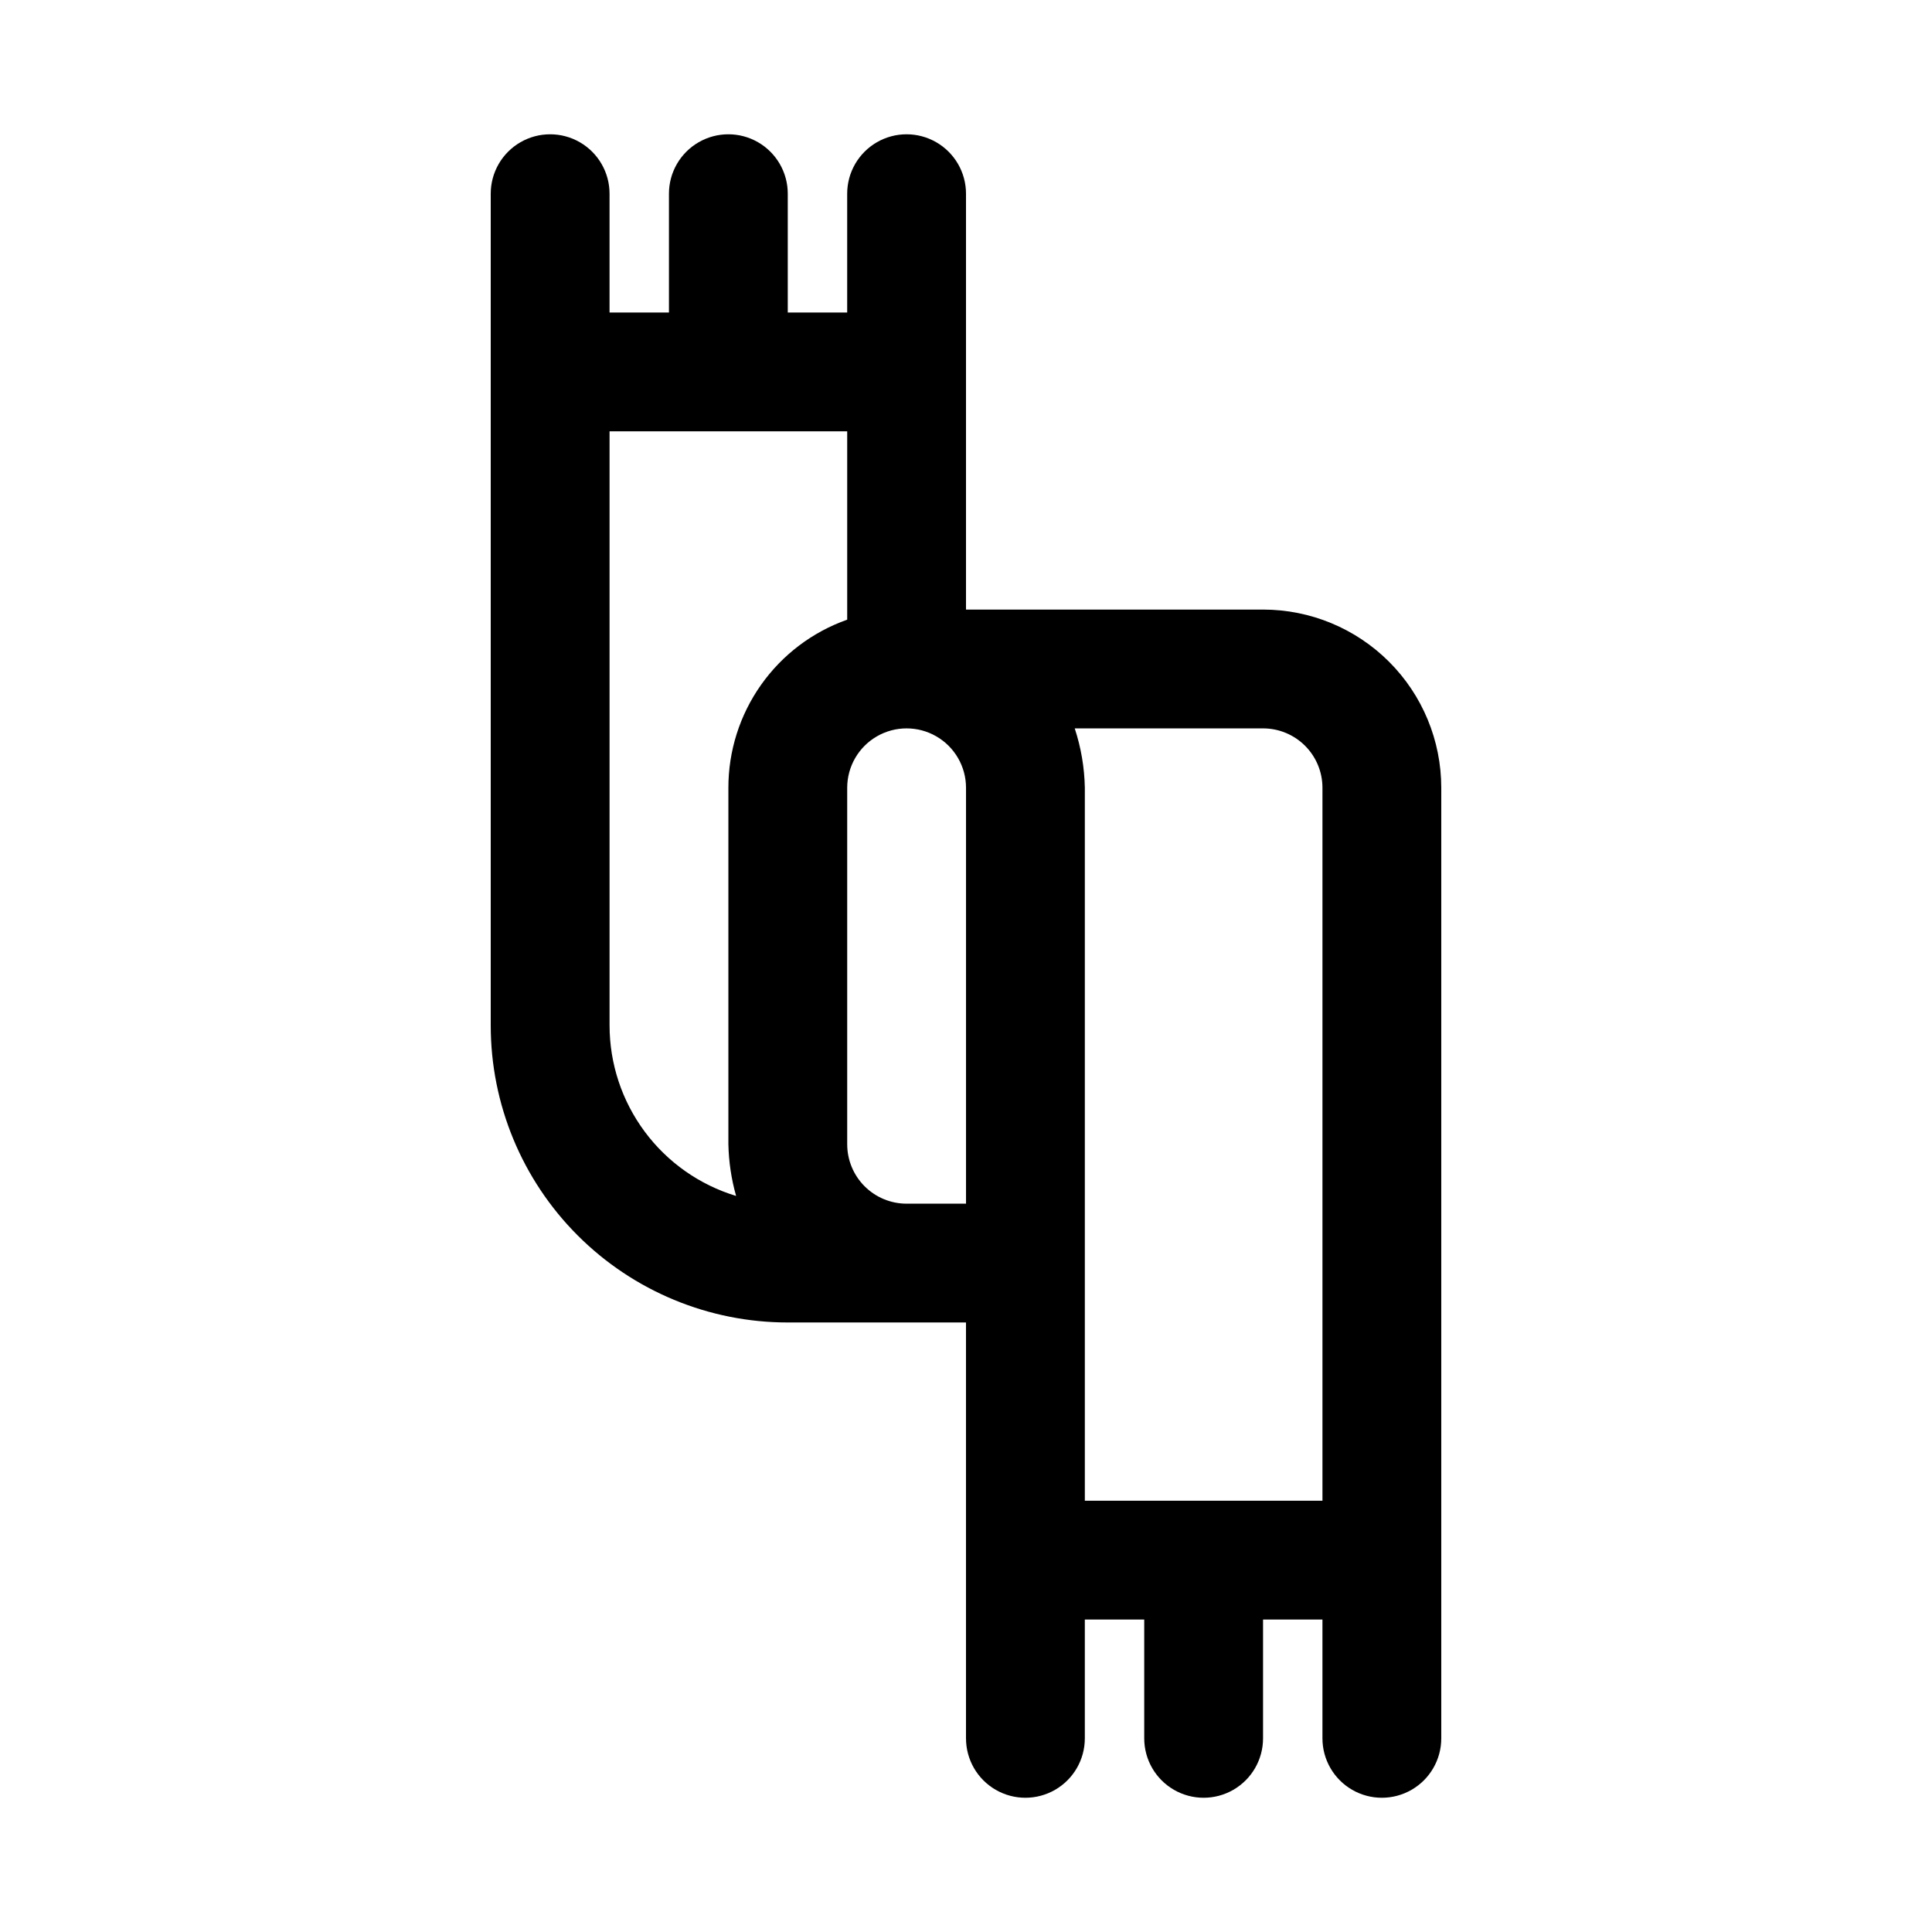
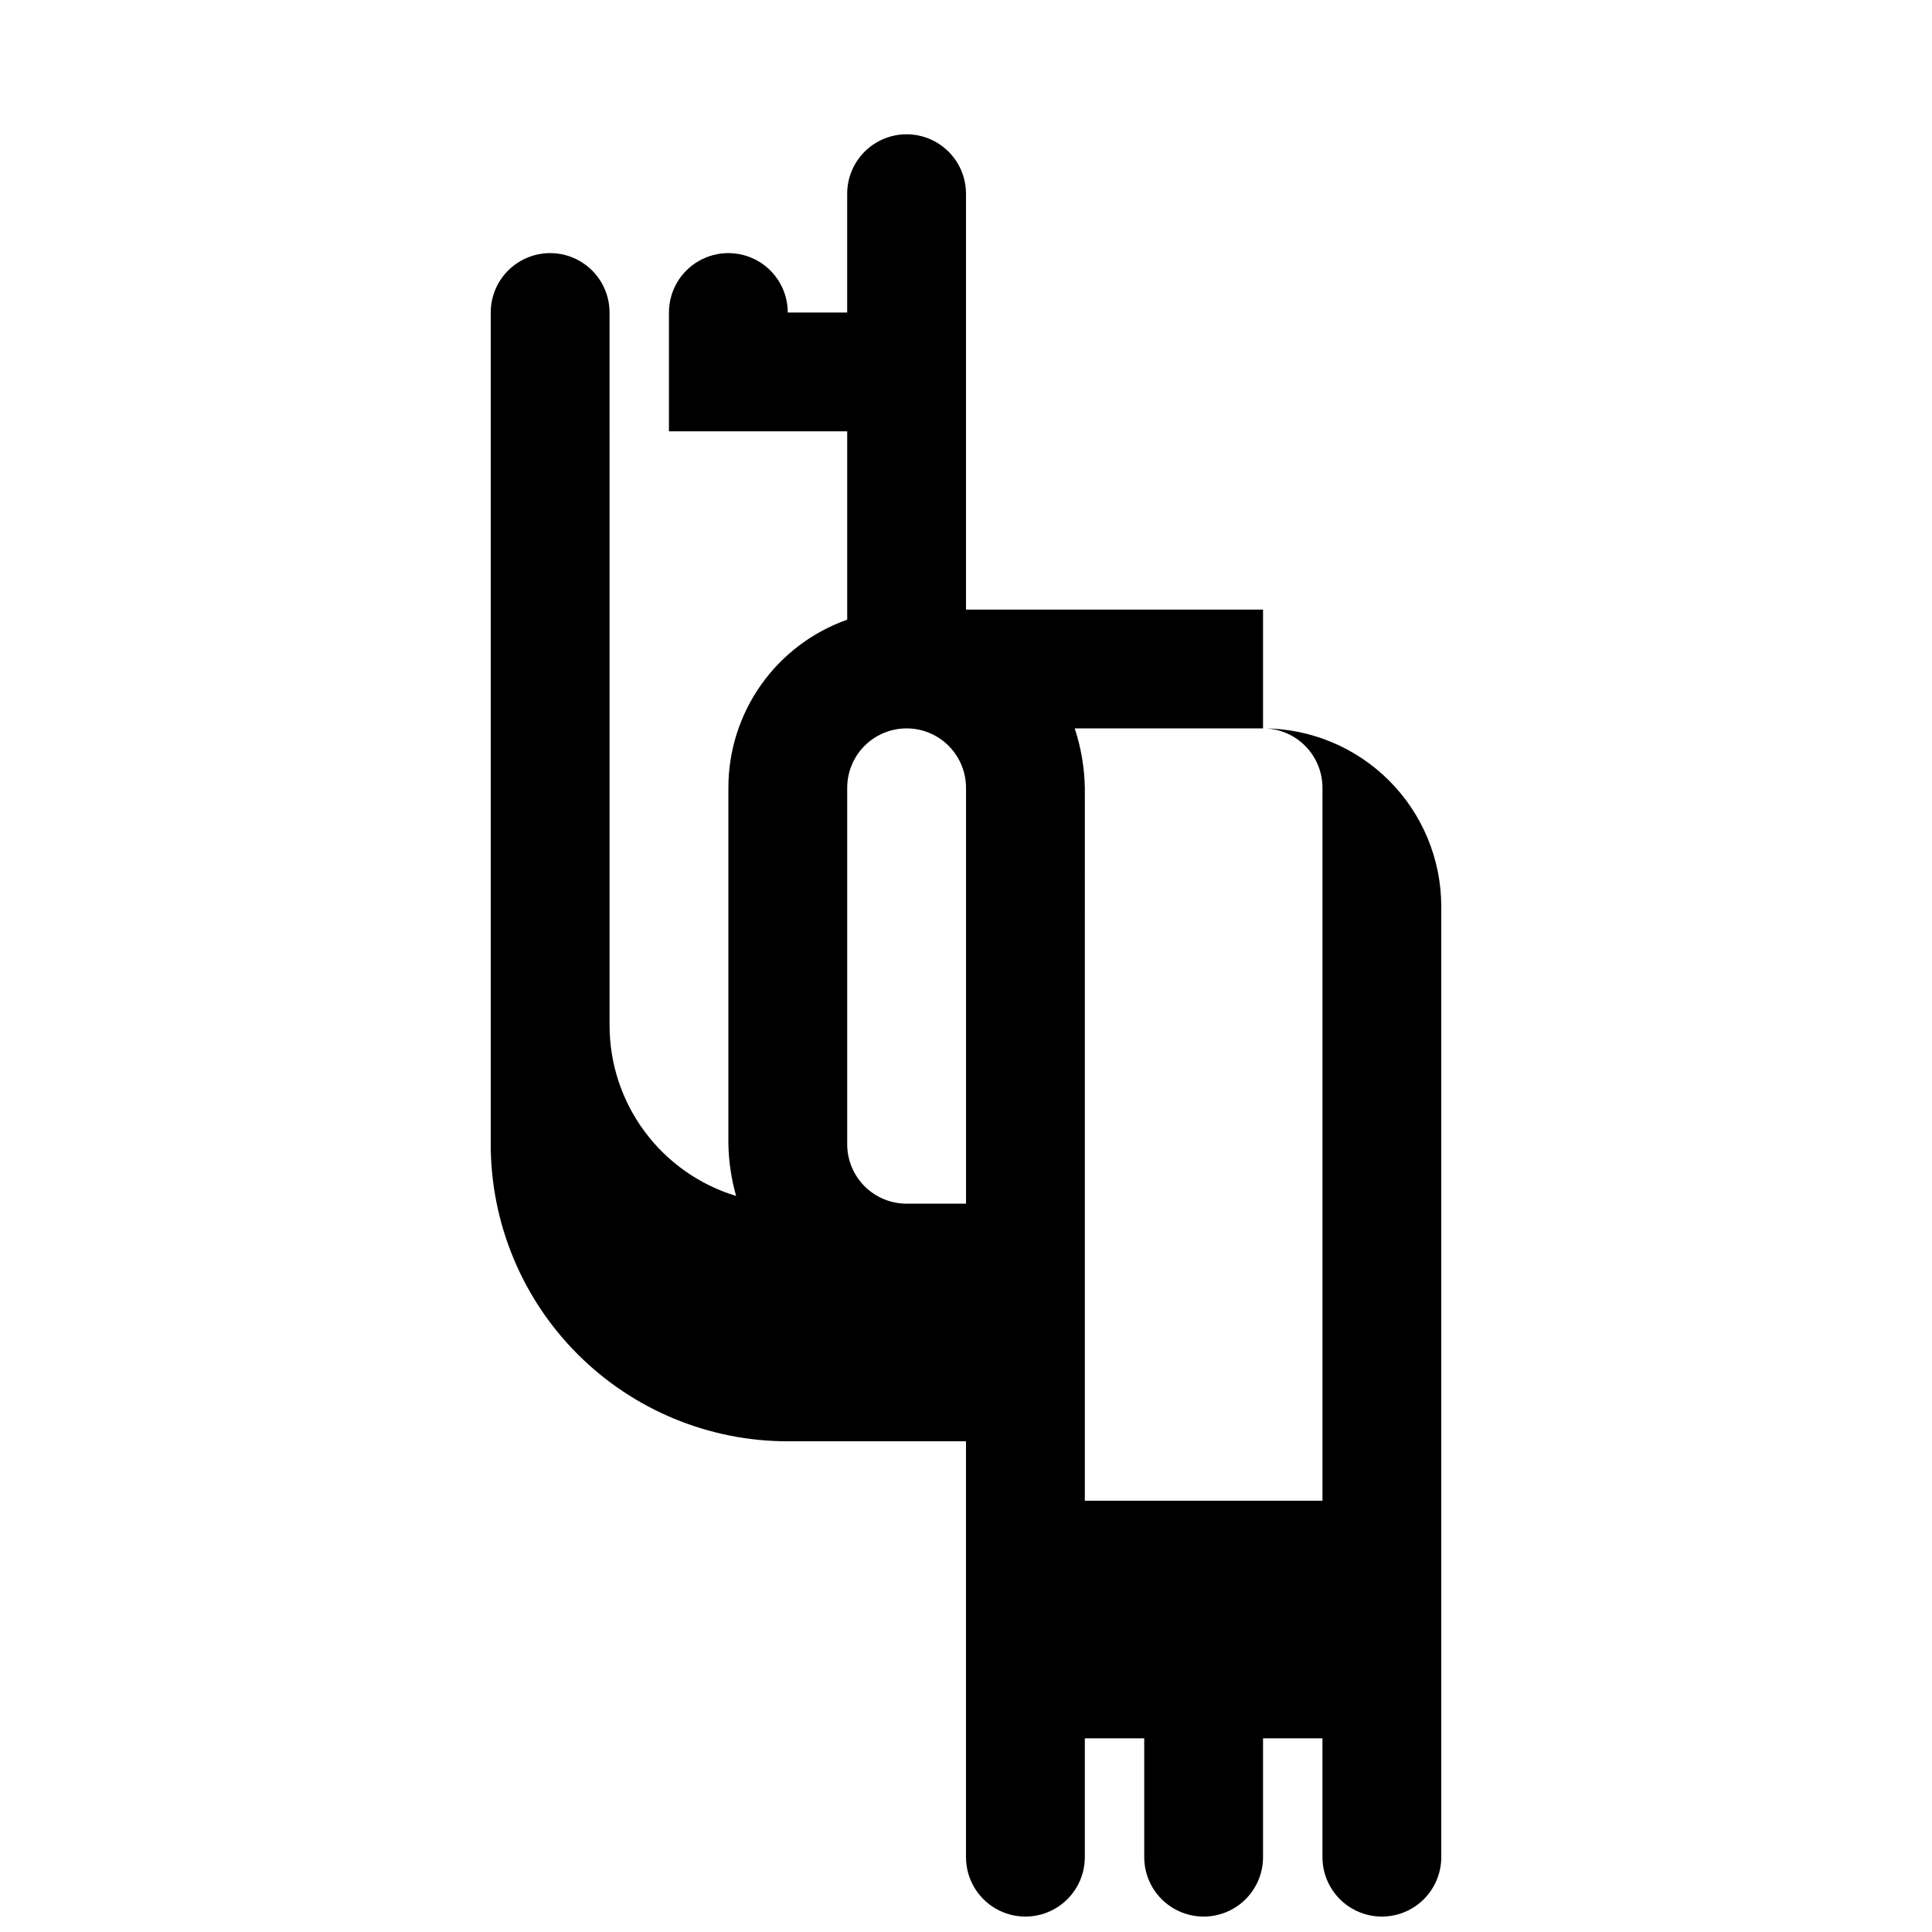
<svg xmlns="http://www.w3.org/2000/svg" fill="#000000" width="800px" height="800px" version="1.1" viewBox="144 144 512 512">
-   <path d="m478.72 305.54h-78.719v-110.21c0-5.625-3.004-10.82-7.875-13.633s-10.871-2.812-15.742 0c-4.871 2.812-7.871 8.008-7.871 13.633v31.488h-15.746v-31.488c0-5.625-3-10.82-7.871-13.633-4.871-2.812-10.871-2.812-15.746 0-4.871 2.812-7.871 8.008-7.871 13.633v31.488h-15.742v-31.488c0-5.625-3-10.82-7.871-13.633-4.875-2.812-10.875-2.812-15.746 0-4.871 2.812-7.871 8.008-7.871 13.633v220.42c0 20.879 8.293 40.902 23.055 55.664 14.766 14.762 34.785 23.055 55.664 23.055h47.23v110.21l0.004 0.004c0 5.625 3 10.82 7.871 13.633s10.871 2.812 15.742 0c4.871-2.812 7.875-8.008 7.875-13.633v-31.488h15.742v31.488c0 5.625 3 10.82 7.871 13.633 4.871 2.812 10.875 2.812 15.746 0s7.871-8.008 7.871-13.633v-31.488h15.742v31.488c0 5.625 3.004 10.82 7.875 13.633 4.871 2.812 10.871 2.812 15.742 0s7.871-8.008 7.871-13.633v-251.91c0-12.527-4.973-24.539-13.832-33.398-8.859-8.855-20.871-13.832-33.398-13.832zm-173.18 110.21v-157.44h62.977v49.91c-9.215 3.258-17.191 9.293-22.828 17.27-5.641 7.981-8.668 17.516-8.66 27.285v94.465c0.098 4.633 0.785 9.238 2.047 13.699-9.699-2.941-18.191-8.918-24.23-17.055-6.039-8.137-9.301-18-9.305-28.133zm62.977 31.488v-94.465c0-5.625 3-10.82 7.871-13.633 4.871-2.812 10.871-2.812 15.742 0s7.875 8.008 7.875 13.633v110.21l-15.746 0.004c-4.176 0-8.18-1.66-11.133-4.613s-4.609-6.957-4.609-11.133zm62.977-94.465c-0.102-5.352-1.004-10.66-2.68-15.742h49.91c4.176 0 8.18 1.656 11.133 4.609 2.953 2.953 4.609 6.957 4.609 11.133v188.93h-62.973z" />
+   <path d="m478.72 305.54h-78.719v-110.21c0-5.625-3.004-10.82-7.875-13.633s-10.871-2.812-15.742 0c-4.871 2.812-7.871 8.008-7.871 13.633v31.488h-15.746c0-5.625-3-10.82-7.871-13.633-4.871-2.812-10.871-2.812-15.746 0-4.871 2.812-7.871 8.008-7.871 13.633v31.488h-15.742v-31.488c0-5.625-3-10.82-7.871-13.633-4.875-2.812-10.875-2.812-15.746 0-4.871 2.812-7.871 8.008-7.871 13.633v220.42c0 20.879 8.293 40.902 23.055 55.664 14.766 14.762 34.785 23.055 55.664 23.055h47.23v110.21l0.004 0.004c0 5.625 3 10.82 7.871 13.633s10.871 2.812 15.742 0c4.871-2.812 7.875-8.008 7.875-13.633v-31.488h15.742v31.488c0 5.625 3 10.82 7.871 13.633 4.871 2.812 10.875 2.812 15.746 0s7.871-8.008 7.871-13.633v-31.488h15.742v31.488c0 5.625 3.004 10.82 7.875 13.633 4.871 2.812 10.871 2.812 15.742 0s7.871-8.008 7.871-13.633v-251.91c0-12.527-4.973-24.539-13.832-33.398-8.859-8.855-20.871-13.832-33.398-13.832zm-173.18 110.21v-157.44h62.977v49.91c-9.215 3.258-17.191 9.293-22.828 17.27-5.641 7.981-8.668 17.516-8.66 27.285v94.465c0.098 4.633 0.785 9.238 2.047 13.699-9.699-2.941-18.191-8.918-24.23-17.055-6.039-8.137-9.301-18-9.305-28.133zm62.977 31.488v-94.465c0-5.625 3-10.82 7.871-13.633 4.871-2.812 10.871-2.812 15.742 0s7.875 8.008 7.875 13.633v110.21l-15.746 0.004c-4.176 0-8.18-1.66-11.133-4.613s-4.609-6.957-4.609-11.133zm62.977-94.465c-0.102-5.352-1.004-10.66-2.68-15.742h49.91c4.176 0 8.18 1.656 11.133 4.609 2.953 2.953 4.609 6.957 4.609 11.133v188.93h-62.973z" />
</svg>